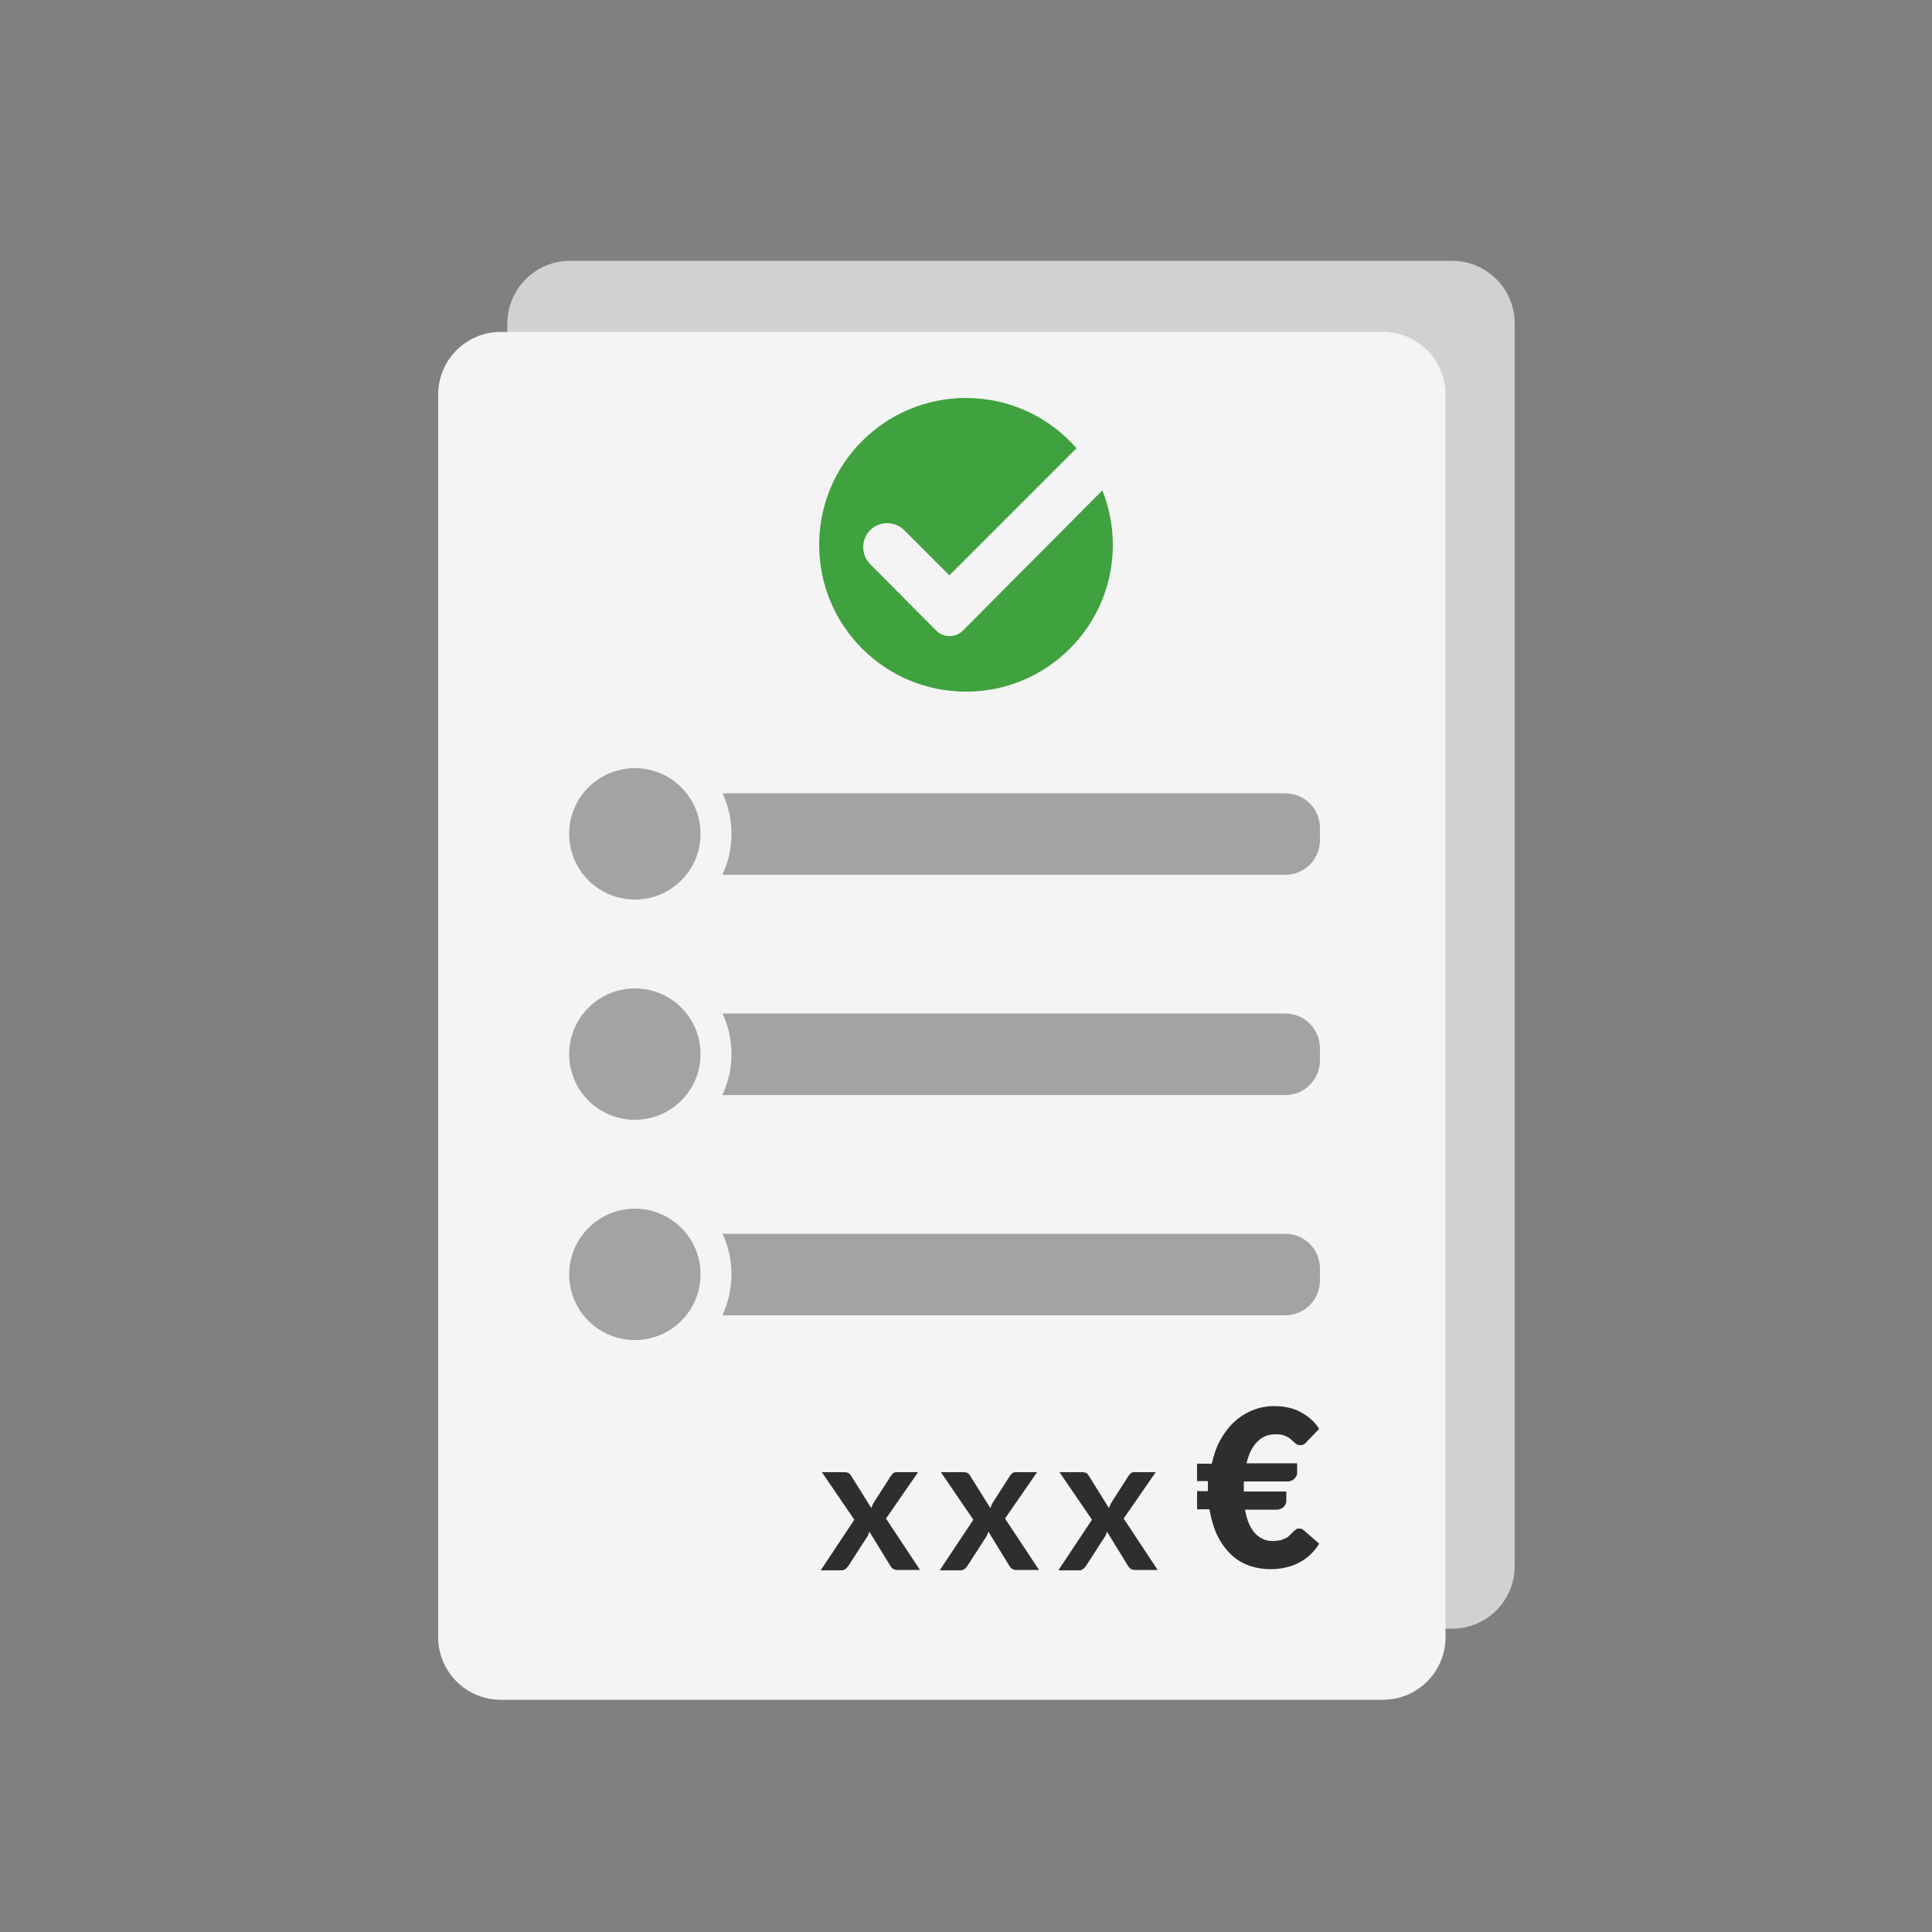
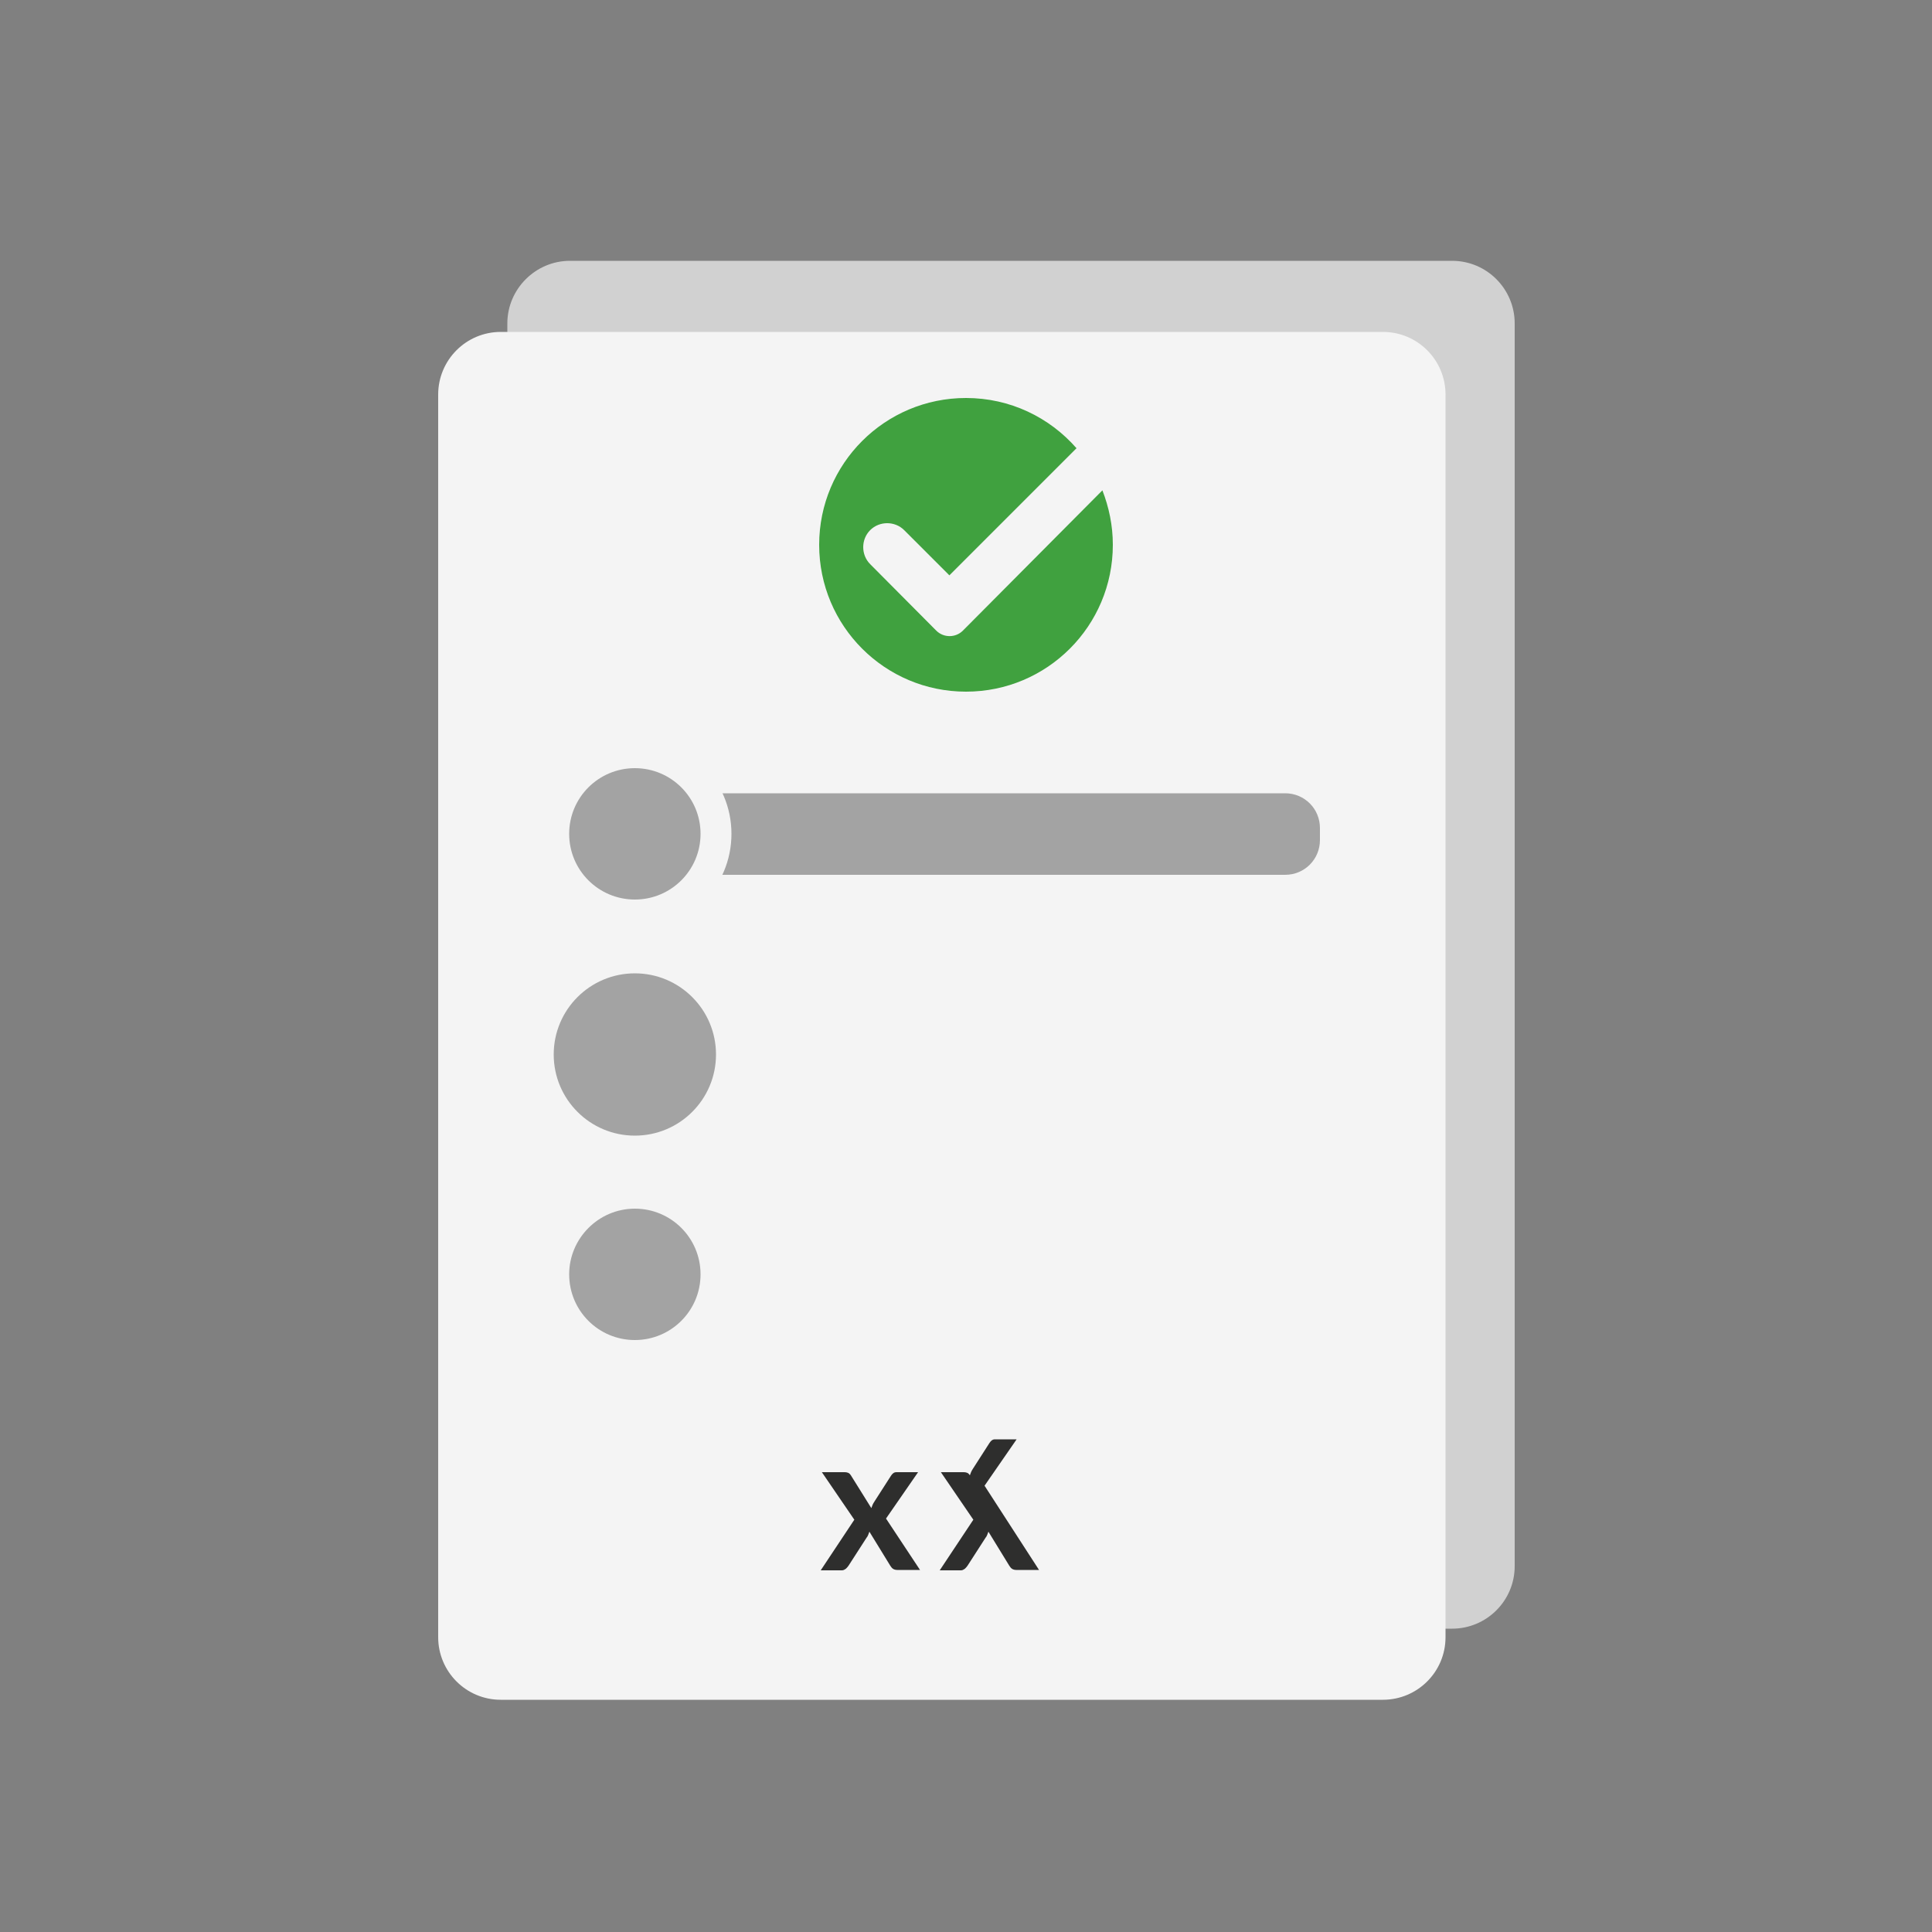
<svg xmlns="http://www.w3.org/2000/svg" version="1.1" id="animated-icons" x="0px" y="0px" viewBox="0 0 500 500" style="enable-background:new 0 0 500 500;" xml:space="preserve">
  <rect x="0" y="0" width="500" height="500" fill="#808080" stroke="none" />
  <style type="text/css">
	.st0{fill:#A3A3A3;}
	.st1{opacity:0.25;fill:#A3A3A3;}
	.st2{fill:#5C5C5C;}
	.st3{fill:#8B8B8B;}
	.st4{fill:#2E2E2D;}
	.st5{fill:#F9AD00;}
	.st6{fill:#454545;}
	.st7{fill:#D3924A;}
	.st8{fill:#271D0B;}
	.st9{fill:#99AA91;}
	.st10{fill:#D1D1D1;}
	.st11{fill:#CF8089;}
	.st12{fill:#F4F4F4;}
	.st13{fill:#BABABA;}
	.st14{fill:#757474;}
	.st15{fill:#411600;}
	.st16{fill:#73532B;}
	.st17{fill:#408F8D;}
	.st18{fill:#E8E8E8;}
	.st19{clip-path:url(#SVGID_2_);}
	.st20{opacity:0.25;fill:#56375E;}
	.st21{fill:#E77473;}
	.st22{fill:#F5D03F;}
	.st23{fill:#8BC064;}
	.st24{fill:#222220;}
	.st25{opacity:0.1;fill:#757474;}
	.st26{fill:#422A47;}
	.st27{fill:#801B15;}
	.st28{fill:#56375E;}
	.st29{fill:#815C89;}
	.st30{clip-path:url(#SVGID_4_);}
	.st31{clip-path:url(#SVGID_6_);}
	.st32{fill:#40A13F;}
	.st33{fill:#801B15;stroke:#F4F4F4;stroke-width:14;stroke-miterlimit:10;}
	.st34{opacity:0.5;fill:#454545;}
	.st35{fill-rule:evenodd;clip-rule:evenodd;}
	.st36{fill-rule:evenodd;clip-rule:evenodd;fill:#2E2E2D;}
	.st37{clip-path:url(#XMLID_6_);fill:#757474;}
	.st38{fill:#1F5374;}
	.st39{fill:#443219;}
</style>
  <g id="facture_1_">
    <path id="verso_1_" class="st10" d="M147.5,67.5h228.3c9,0,16.2,7.3,16.2,16.2v321.6c0,9-7.3,16.2-16.2,16.2H147.5   c-9,0-16.2-7.3-16.2-16.2V83.7C131.3,74.8,138.6,67.5,147.5,67.5z" />
    <g id="recto_1_">
      <path class="st12" d="M129.6,85.9h228.3c9,0,16.2,7.3,16.2,16.2v321.6c0,9-7.3,16.2-16.2,16.2H129.6c-9,0-16.2-7.3-16.2-16.2    V102.1C113.4,93.2,120.6,85.9,129.6,85.9z" />
      <path class="st0" d="M164.3,205.3h168.3c5,0,9,4,9,9v3.1c0,5-4,9-9,9H164.3V205.3z" />
      <g>
        <path class="st0" d="M164.3,236.9c-11.6,0-21-9.4-21-21s9.4-21,21-21s21,9.4,21,21S175.9,236.9,164.3,236.9z" />
        <path class="st12" d="M164.3,198.8c9.4,0,17,7.6,17,17s-7.6,17-17,17c-9.4,0-17-7.6-17-17S154.9,198.8,164.3,198.8 M164.3,190.8     c-13.8,0-25,11.2-25,25s11.2,25,25,25c13.8,0,25-11.2,25-25S178.1,190.8,164.3,190.8L164.3,190.8z" />
      </g>
-       <path class="st0" d="M164.3,262.3h168.3c5,0,9,4,9,9v3.1c0,5-4,9-9,9H164.3V262.3z" />
      <g>
        <path class="st0" d="M164.3,293.9c-11.6,0-21-9.4-21-21s9.4-21,21-21s21,9.4,21,21S175.9,293.9,164.3,293.9z" />
-         <path class="st12" d="M164.3,255.8c9.4,0,17,7.6,17,17c0,9.4-7.6,17-17,17c-9.4,0-17-7.6-17-17     C147.3,263.5,154.9,255.8,164.3,255.8 M164.3,247.8c-13.8,0-25,11.2-25,25s11.2,25,25,25c13.8,0,25-11.2,25-25     S178.1,247.8,164.3,247.8L164.3,247.8z" />
      </g>
-       <path class="st0" d="M164.3,319.3h168.3c5,0,9,4,9,9v3.1c0,5-4,9-9,9H164.3V319.3z" />
      <g>
        <path class="st0" d="M164.3,350.9c-11.6,0-21-9.4-21-21s9.4-21,21-21s21,9.4,21,21S175.9,350.9,164.3,350.9z" />
        <path class="st12" d="M164.3,312.8c9.4,0,17,7.6,17,17c0,9.4-7.6,17-17,17c-9.4,0-17-7.6-17-17     C147.3,320.5,154.9,312.8,164.3,312.8 M164.3,304.8c-13.8,0-25,11.2-25,25s11.2,25,25,25c13.8,0,25-11.2,25-25     S178.1,304.8,164.3,304.8L164.3,304.8z" />
      </g>
      <path class="st32" d="M249.2,163.2c-1.9,1.9-5,1.9-6.9,0L225.2,146c-2.4-2.4-2.4-6.4,0-8.8s6.4-2.4,8.8,0l11.7,11.7l32.9-32.9    c-7-8-17.2-13-28.6-13c-21,0-38,17-38,38s17,38,38,38c21,0,38-17,38-38c0-5-1-9.7-2.7-14.1L249.2,163.2z" />
    </g>
    <g id="prix_3_">
-       <path class="st4" d="M310.2,378.8h3.4c0.5-2.2,1.2-4.3,2.2-6.1s2.2-3.4,3.6-4.7c1.4-1.3,3-2.3,4.7-3c1.7-0.7,3.6-1.1,5.6-1.1    c2.7,0,5,0.5,7,1.6c2,1.1,3.6,2.5,4.7,4.3l-3.1,3.2c-0.2,0.3-0.5,0.5-0.7,0.7c-0.3,0.2-0.6,0.3-1.1,0.3c-0.5,0-0.8-0.1-1.2-0.4    c-0.3-0.3-0.7-0.6-1.1-1c-0.4-0.4-0.9-0.7-1.6-1c-0.6-0.3-1.5-0.4-2.6-0.4c-1.8,0-3.3,0.6-4.6,1.9c-1.3,1.3-2.2,3.1-2.8,5.6h13.1    v2.6c0,0.2-0.1,0.5-0.2,0.7c-0.1,0.2-0.3,0.5-0.5,0.7c-0.2,0.2-0.5,0.4-0.8,0.5c-0.3,0.1-0.6,0.2-1,0.2h-11.3c0,0.3,0,0.5,0,0.8    c0,0.3,0,0.5,0,0.8v1h11v2.6c0,0.2-0.1,0.5-0.2,0.7c-0.1,0.2-0.3,0.5-0.5,0.7c-0.2,0.2-0.5,0.4-0.8,0.5c-0.3,0.1-0.6,0.2-1,0.2    h-8.2c0.5,2.8,1.4,4.8,2.6,6.1c1.2,1.3,2.7,2,4.5,2c0.8,0,1.5-0.1,2.1-0.2c0.6-0.2,1.1-0.4,1.5-0.6c0.4-0.2,0.7-0.5,1-0.8    c0.3-0.3,0.5-0.5,0.8-0.8c0.2-0.2,0.5-0.4,0.7-0.6c0.2-0.2,0.5-0.2,0.8-0.2c0.3,0,0.5,0,0.7,0.1c0.2,0.1,0.4,0.2,0.6,0.4l3.9,3.4    c-1.3,2.1-3,3.8-5.2,4.9c-2.1,1.1-4.6,1.7-7.3,1.7c-2.3,0-4.3-0.4-6.1-1.1c-1.8-0.7-3.4-1.8-4.7-3.2c-1.3-1.3-2.4-3-3.3-4.9    c-0.8-1.9-1.4-4-1.8-6.3h-3.2v-4.7h2.8v-1c0-0.3,0-0.5,0-0.8c0-0.3,0-0.5,0-0.8h-2.8V378.8z" />
      <path class="st4" d="M238.1,406.3h-5.9c-0.4,0-0.8-0.1-1.1-0.3c-0.3-0.2-0.5-0.5-0.7-0.8l-5.4-8.8c-0.1,0.3-0.2,0.5-0.3,0.8    c-0.1,0.2-0.2,0.5-0.4,0.7l-4.7,7.3c-0.2,0.3-0.4,0.5-0.7,0.8c-0.3,0.2-0.6,0.4-1,0.4h-5.5l8.7-13.1l-8.4-12.3h5.9    c0.4,0,0.8,0.1,1,0.2c0.2,0.1,0.4,0.3,0.6,0.6l5.3,8.5c0.2-0.6,0.4-1.1,0.8-1.7l4.3-6.7c0.4-0.6,0.8-0.9,1.4-0.9h5.6l-8.3,12    L238.1,406.3z" />
-       <path class="st4" d="M268.9,406.3H263c-0.4,0-0.8-0.1-1.1-0.3c-0.3-0.2-0.5-0.5-0.7-0.8l-5.4-8.8c-0.1,0.3-0.2,0.5-0.3,0.8    c-0.1,0.2-0.2,0.5-0.4,0.7l-4.7,7.3c-0.2,0.3-0.4,0.5-0.7,0.8c-0.3,0.2-0.6,0.4-1,0.4h-5.5l8.7-13.1l-8.4-12.3h5.9    c0.4,0,0.8,0.1,1,0.2c0.2,0.1,0.4,0.3,0.6,0.6l5.3,8.5c0.2-0.6,0.4-1.1,0.8-1.7l4.3-6.7c0.4-0.6,0.8-0.9,1.4-0.9h5.6l-8.3,12    L268.9,406.3z" />
-       <path class="st4" d="M299.6,406.3h-5.9c-0.4,0-0.8-0.1-1.1-0.3c-0.3-0.2-0.5-0.5-0.7-0.8l-5.4-8.8c-0.1,0.3-0.2,0.5-0.3,0.8    c-0.1,0.2-0.2,0.5-0.4,0.7l-4.7,7.3c-0.2,0.3-0.4,0.5-0.7,0.8c-0.3,0.2-0.6,0.4-1,0.4h-5.5l8.7-13.1l-8.4-12.3h5.9    c0.4,0,0.8,0.1,1,0.2c0.2,0.1,0.4,0.3,0.6,0.6l5.3,8.5c0.2-0.6,0.4-1.1,0.8-1.7l4.3-6.7c0.4-0.6,0.8-0.9,1.4-0.9h5.6l-8.3,12    L299.6,406.3z" />
+       <path class="st4" d="M268.9,406.3H263c-0.4,0-0.8-0.1-1.1-0.3c-0.3-0.2-0.5-0.5-0.7-0.8l-5.4-8.8c-0.1,0.3-0.2,0.5-0.3,0.8    c-0.1,0.2-0.2,0.5-0.4,0.7l-4.7,7.3c-0.2,0.3-0.4,0.5-0.7,0.8c-0.3,0.2-0.6,0.4-1,0.4h-5.5l8.7-13.1l-8.4-12.3h5.9    c0.4,0,0.8,0.1,1,0.2c0.2,0.1,0.4,0.3,0.6,0.6c0.2-0.6,0.4-1.1,0.8-1.7l4.3-6.7c0.4-0.6,0.8-0.9,1.4-0.9h5.6l-8.3,12    L268.9,406.3z" />
    </g>
  </g>
</svg>